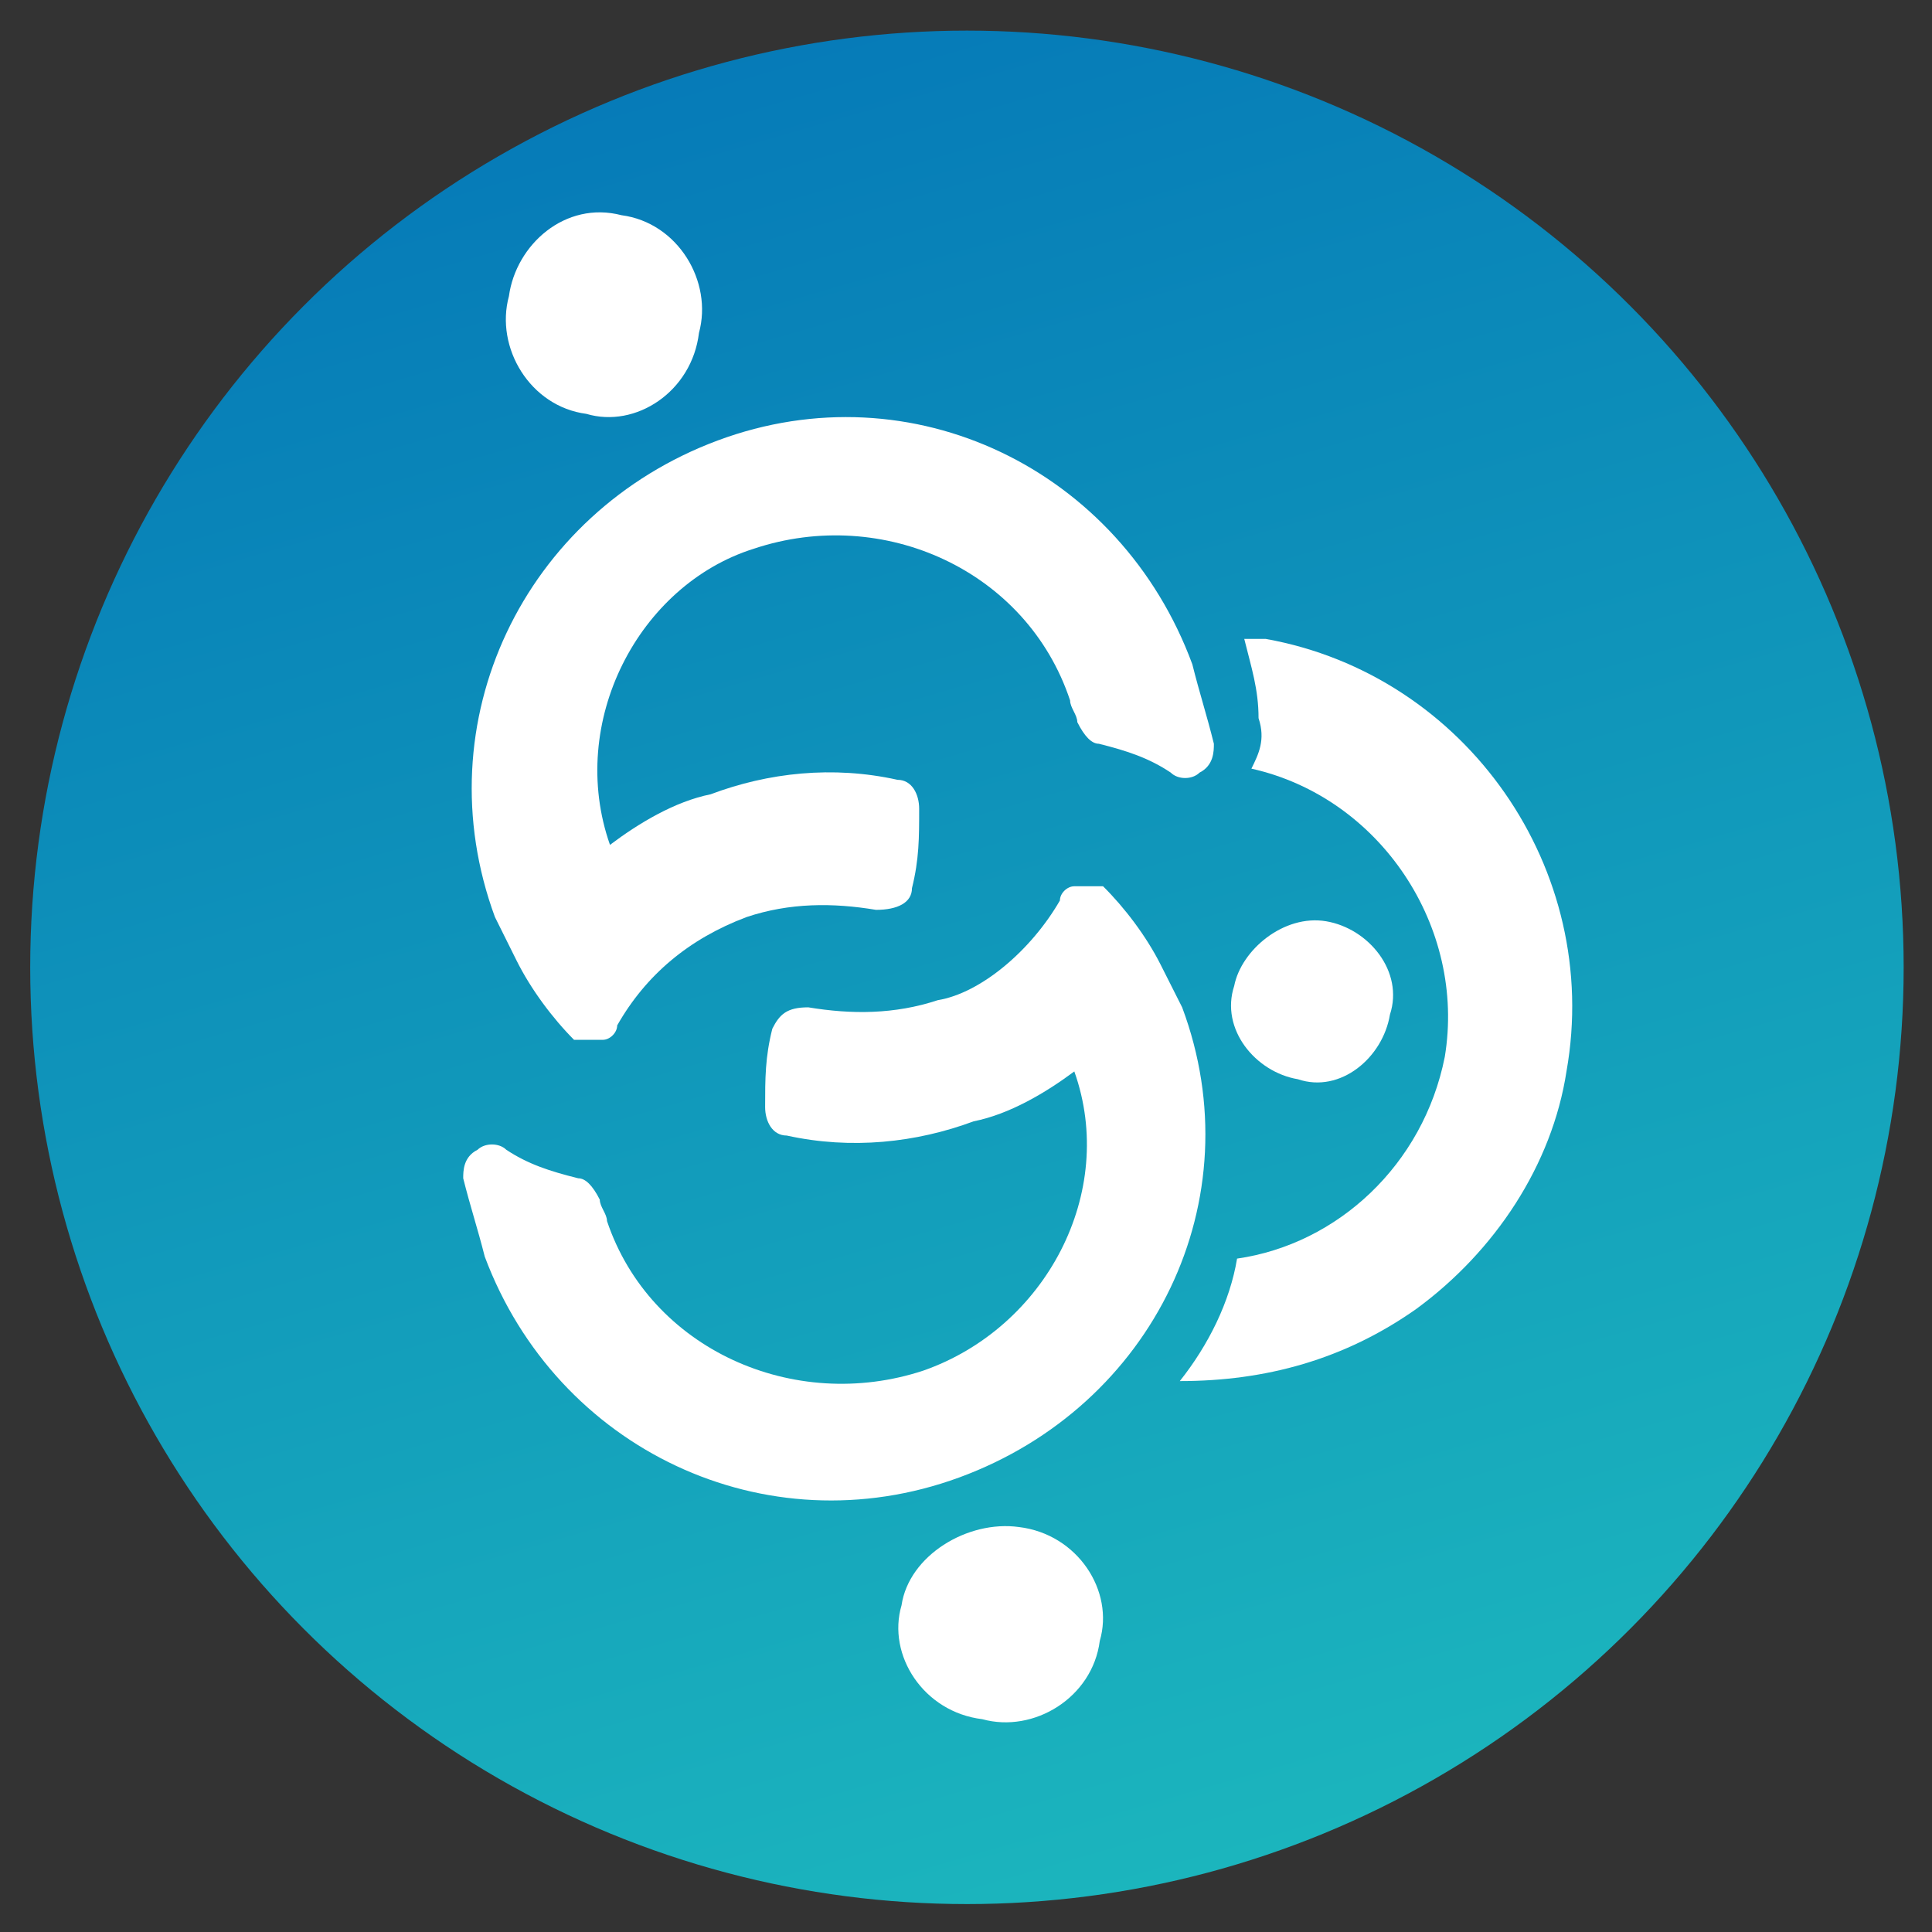
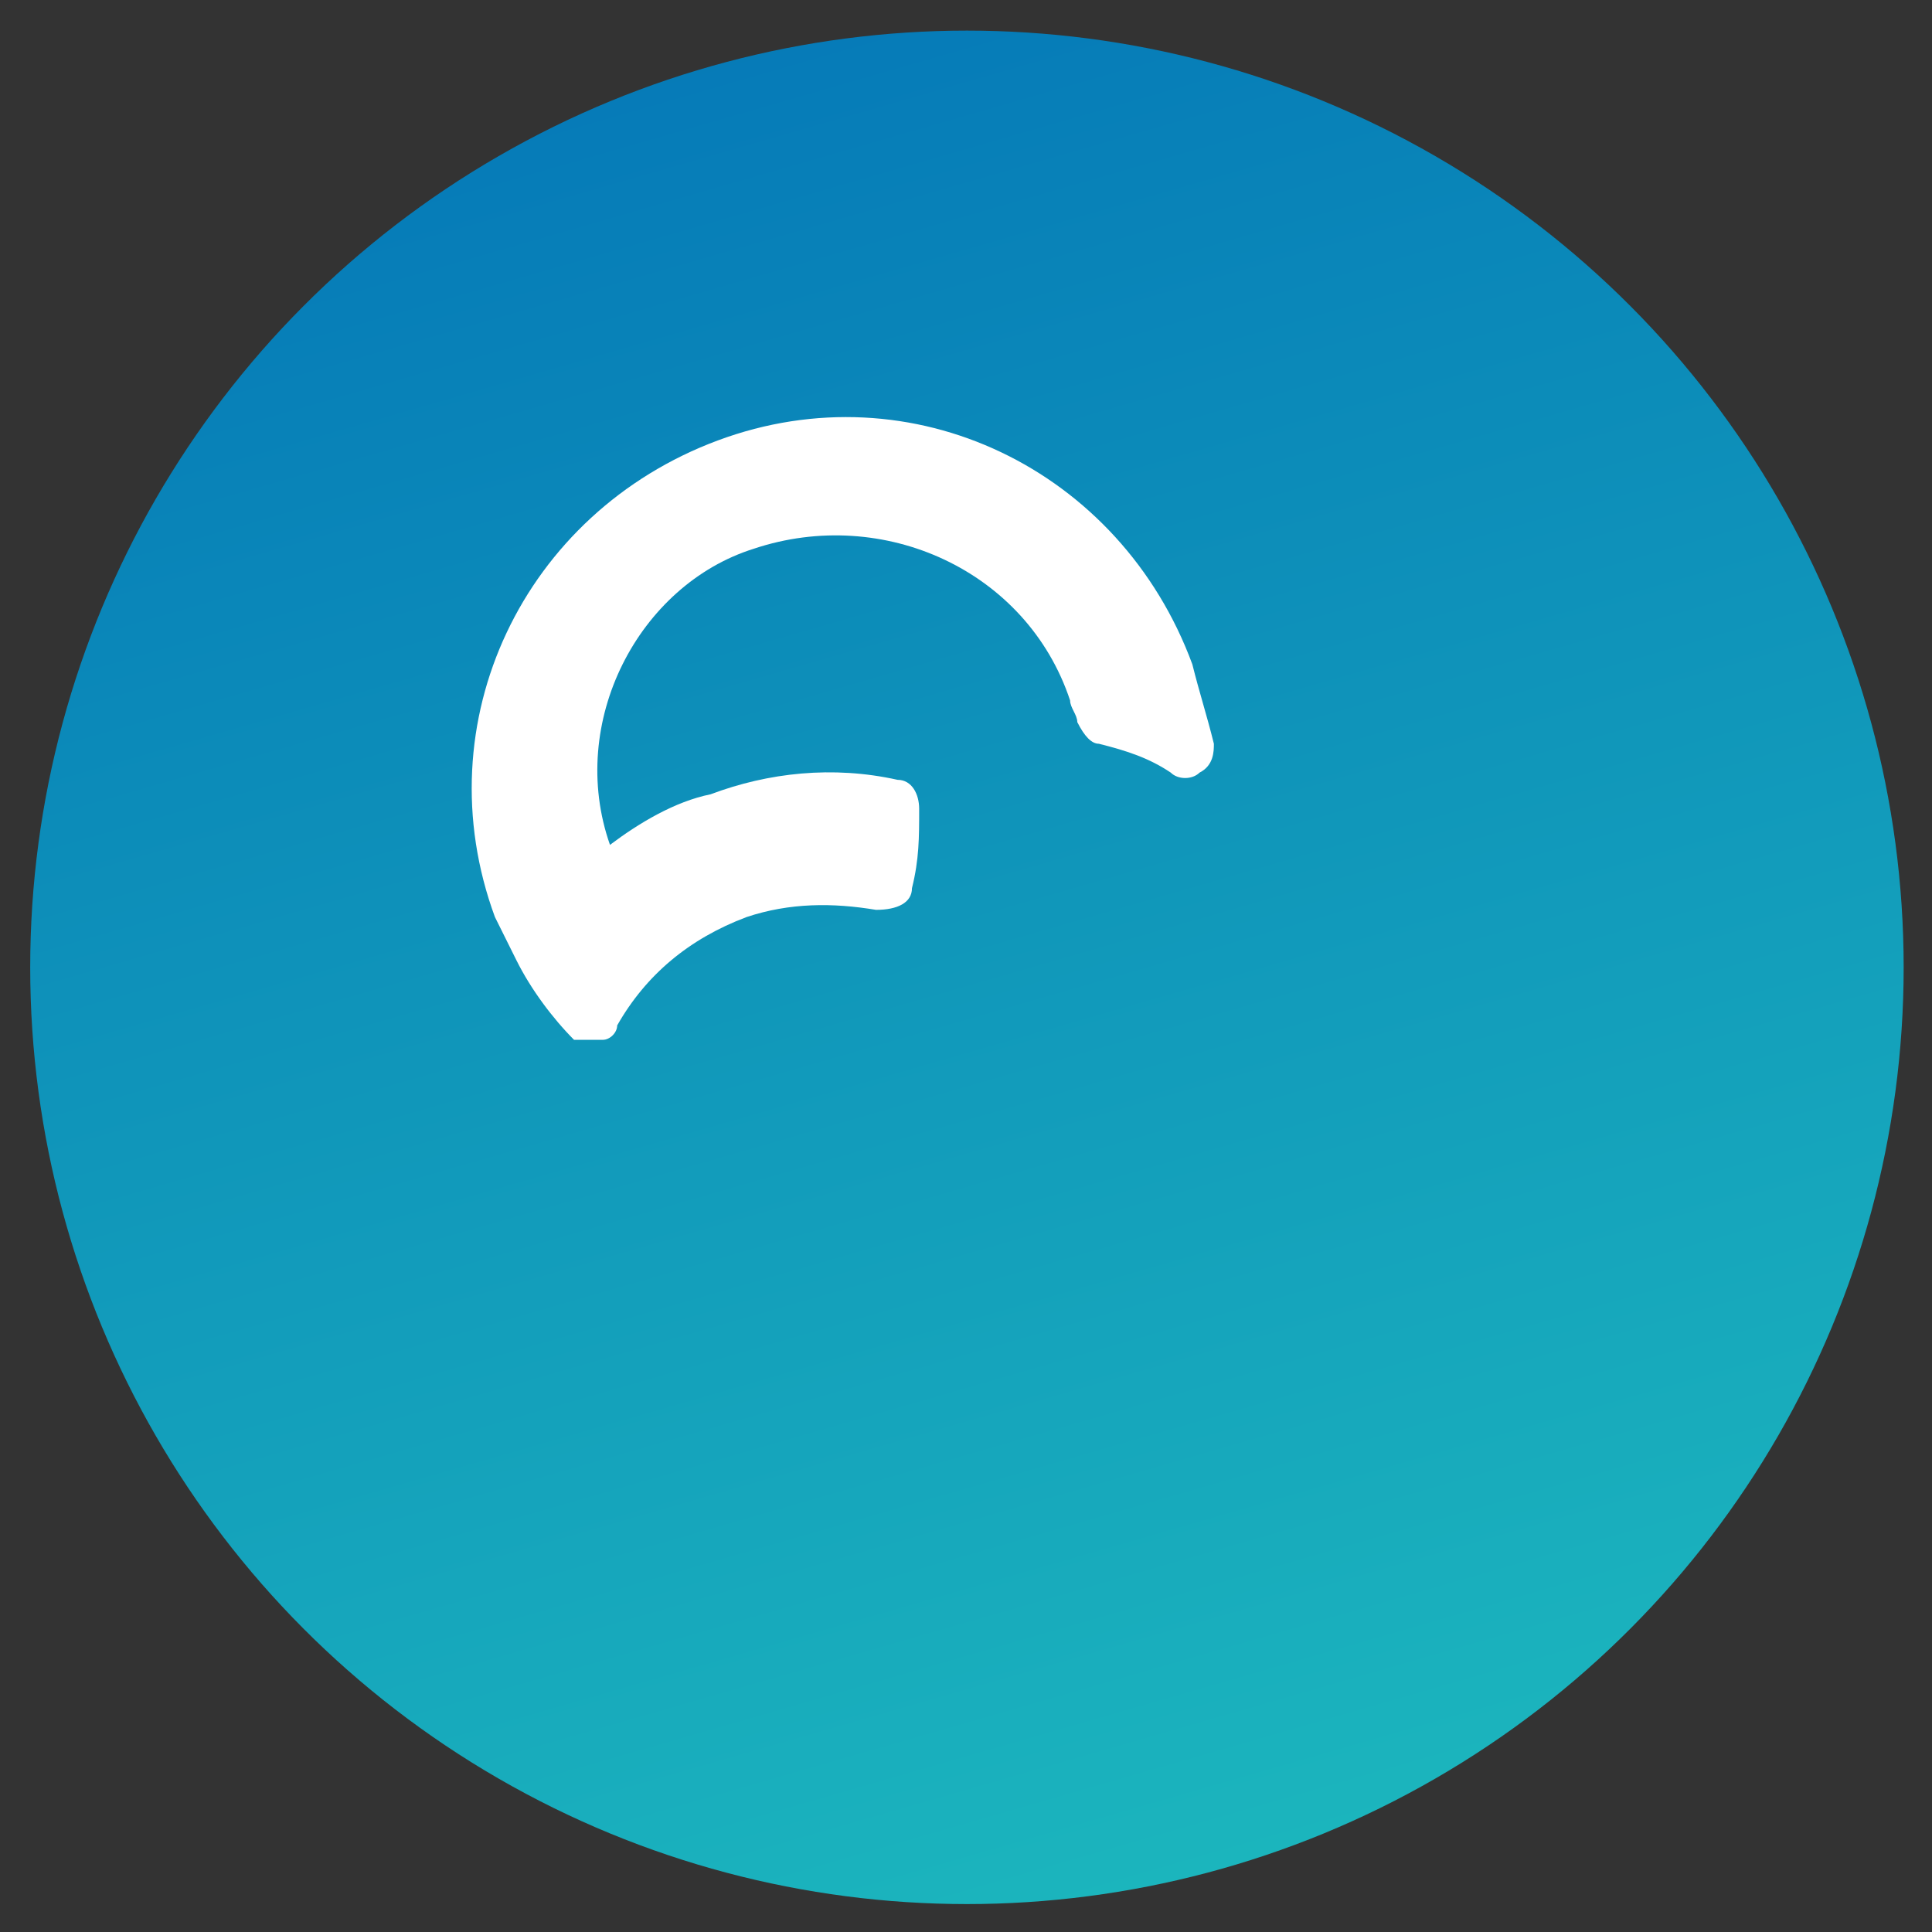
<svg xmlns="http://www.w3.org/2000/svg" width="33" height="33" viewBox="0 0 33 33" fill="none">
  <rect x="0" y="0" width="33" height="33" fill="#333333" stroke="none" />
  <circle cx="16.516" cy="16.523" r="16" fill="url(#paint0_linear_2229_6063)" />
-   <path fill-rule="evenodd" clip-rule="evenodd" d="M10.616 3.676C11.578 3.802 12.179 4.807 11.939 5.686C11.818 6.692 10.857 7.32 10.015 7.069C9.054 6.943 8.453 5.938 8.693 5.058C8.813 4.179 9.655 3.425 10.616 3.676Z" fill="white" />
  <path fill-rule="evenodd" clip-rule="evenodd" d="M10.419 14.431C10.91 14.061 11.524 13.691 12.138 13.567C13.121 13.197 14.226 13.074 15.331 13.32C15.577 13.32 15.7 13.567 15.7 13.814C15.7 14.307 15.7 14.677 15.577 15.171C15.577 15.418 15.331 15.541 14.963 15.541C14.226 15.418 13.489 15.418 12.752 15.664C11.77 16.034 11.033 16.651 10.542 17.515C10.542 17.638 10.419 17.761 10.296 17.761C10.296 17.761 10.296 17.761 10.173 17.761C10.05 17.761 9.928 17.761 9.805 17.761C9.437 17.391 9.068 16.898 8.822 16.404C8.7 16.158 8.577 15.911 8.454 15.664C7.226 12.334 8.945 8.756 12.261 7.523C15.577 6.289 19.138 8.016 20.366 11.347C20.489 11.84 20.612 12.21 20.734 12.704C20.734 12.827 20.734 13.074 20.489 13.197C20.366 13.32 20.12 13.32 19.998 13.197C19.629 12.95 19.261 12.827 18.77 12.704C18.647 12.704 18.524 12.58 18.401 12.334C18.401 12.21 18.278 12.087 18.278 11.964C17.541 9.743 15.085 8.633 12.875 9.373C10.91 9.99 9.682 12.334 10.419 14.431Z" fill="white" />
-   <path fill-rule="evenodd" clip-rule="evenodd" d="M18.104 15.381C18.104 15.259 18.227 15.138 18.35 15.138C18.35 15.138 18.35 15.138 18.473 15.138C18.596 15.138 18.718 15.138 18.841 15.138C19.209 15.503 19.578 15.989 19.824 16.476C19.946 16.719 20.069 16.963 20.192 17.206C21.42 20.491 19.701 24.019 16.385 25.236C13.069 26.453 9.508 24.749 8.28 21.464C8.157 20.978 8.034 20.613 7.912 20.126C7.912 20.004 7.912 19.761 8.157 19.639C8.28 19.518 8.526 19.518 8.648 19.639C9.017 19.883 9.385 20.004 9.876 20.126C9.999 20.126 10.122 20.248 10.245 20.491C10.245 20.613 10.368 20.734 10.368 20.856C11.104 23.046 13.561 24.141 15.771 23.411C17.859 22.681 19.087 20.369 18.35 18.301C17.859 18.666 17.245 19.031 16.631 19.153C15.648 19.518 14.543 19.639 13.438 19.396C13.192 19.396 13.069 19.153 13.069 18.909C13.069 18.423 13.069 18.058 13.192 17.571C13.315 17.328 13.438 17.206 13.806 17.206C14.543 17.328 15.28 17.328 16.017 17.084C16.753 16.963 17.613 16.233 18.104 15.381Z" fill="white" />
-   <path fill-rule="evenodd" clip-rule="evenodd" d="M21.13 21.498C22.843 21.252 24.311 19.898 24.678 18.052C25.045 15.836 23.577 13.621 21.375 13.129C21.497 12.882 21.62 12.636 21.497 12.267C21.497 11.775 21.375 11.405 21.253 10.913C21.375 10.913 21.497 10.913 21.62 10.913C25.045 11.528 27.369 14.852 26.757 18.298C26.512 19.898 25.534 21.375 24.188 22.36C22.965 23.221 21.62 23.59 20.152 23.59C20.641 22.975 21.008 22.236 21.13 21.498Z" fill="white" />
-   <path fill-rule="evenodd" clip-rule="evenodd" d="M22.652 15.736C23.378 15.859 23.983 16.595 23.741 17.331C23.62 18.067 22.894 18.68 22.169 18.434C21.443 18.312 20.839 17.576 21.081 16.84C21.201 16.227 21.927 15.614 22.652 15.736Z" fill="white" />
-   <path fill-rule="evenodd" clip-rule="evenodd" d="M17.405 26.083C18.409 26.204 19.036 27.177 18.785 28.028C18.66 29 17.656 29.608 16.778 29.365C15.775 29.244 15.148 28.271 15.399 27.42C15.524 26.569 16.527 25.961 17.405 26.083Z" fill="white" />
  <defs>
    <linearGradient id="paint0_linear_2229_6063" x1="-12.028" y1="-0.364" x2="0.171" y2="41.866" gradientUnits="userSpaceOnUse">
      <stop stop-color="#006CB6" />
      <stop offset="1" stop-color="#1EBCBE" />
    </linearGradient>
  </defs>
</svg>